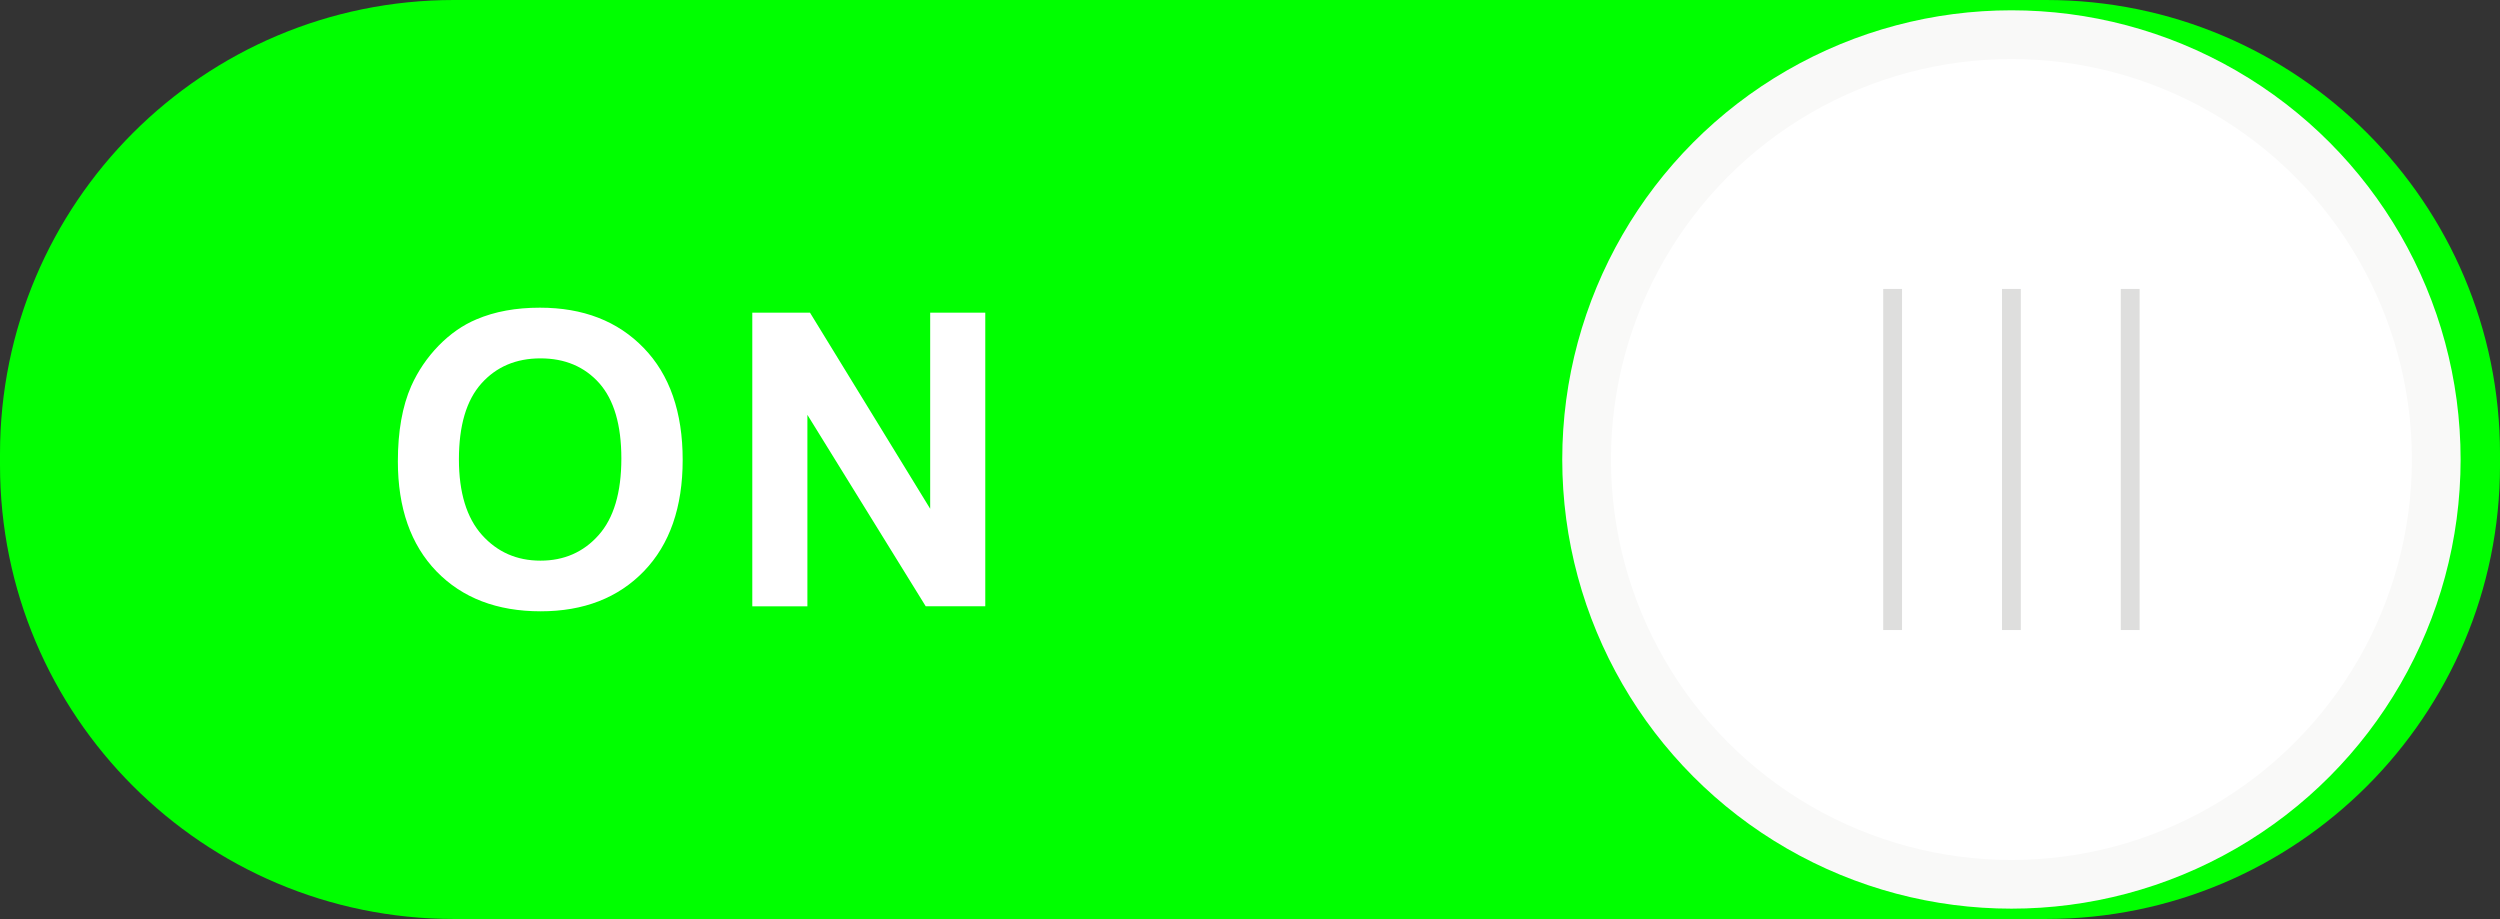
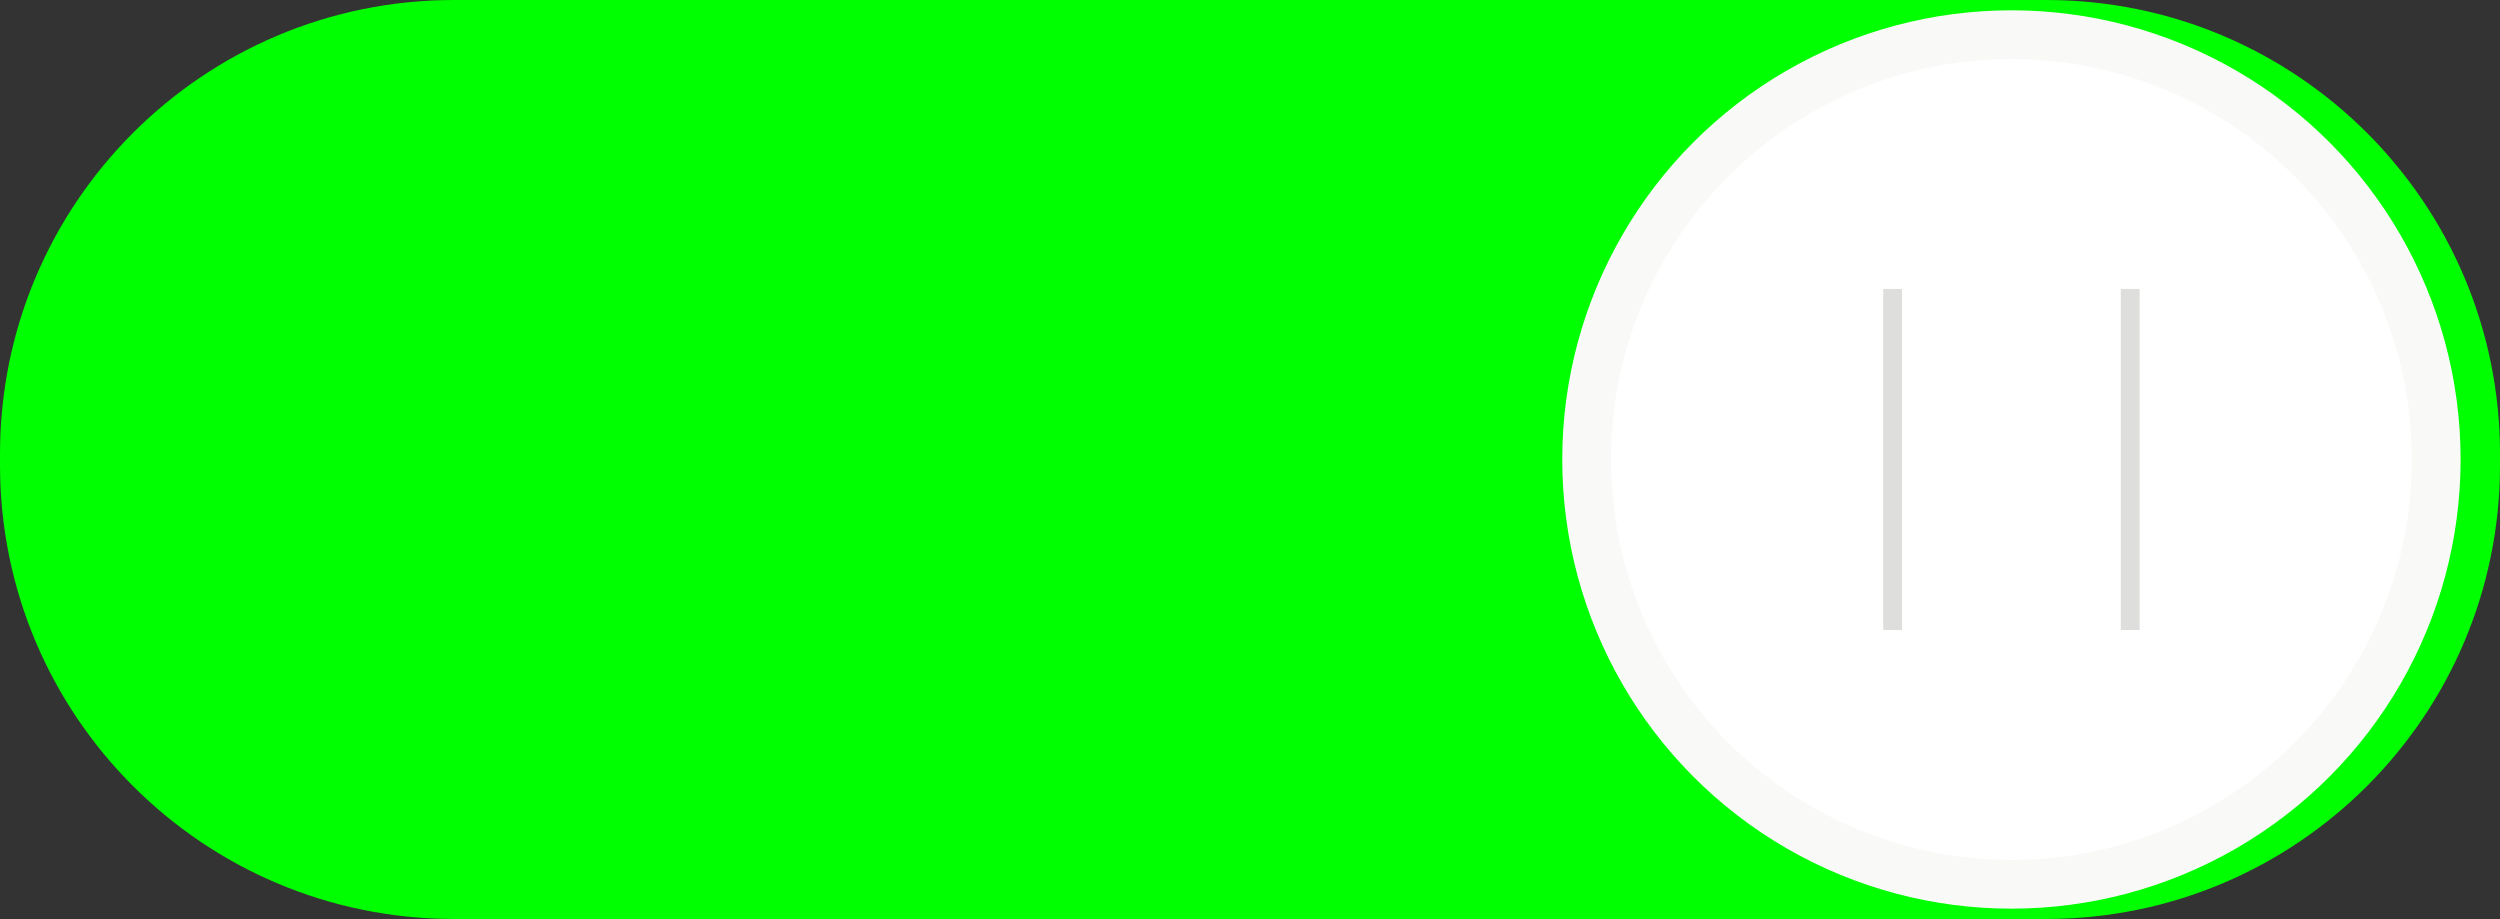
<svg xmlns="http://www.w3.org/2000/svg" xmlns:ns1="http://www.inkscape.org/namespaces/inkscape" xmlns:ns2="http://sodipodi.sourceforge.net/DTD/sodipodi-0.dtd" version="1.1" id="svg4572" ns1:version="0.48.3.1 r9886" ns2:docname="0082.svg" x="0px" y="0px" width="146.273px" height="53.769px" viewBox="0 0 146.273 53.769" enable-background="new 0 0 146.273 53.769" xml:space="preserve">
  <rect x="0" y="0" width="146.273" height="53.769" fill="#333333" stroke="none" />
  <ns2:namedview id="namedview4620" borderopacity="1" bordercolor="#666666" showgrid="false" pagecolor="#ffffff" ns1:cy="-4.562381" guidetolerance="10" gridtolerance="10" ns1:cx="51.052789" ns1:zoom="2.2861347" objecttolerance="10" ns1:current-layer="svg4572" ns1:window-y="-4" ns1:window-x="-4" ns1:window-height="844" ns1:window-width="1440" ns1:pageshadow="2" ns1:pageopacity="0" ns1:window-maximized="1">
	</ns2:namedview>
  <g id="hmigradengt" ns1:label="#g4654">
    <linearGradient id="rect4585_1_" gradientUnits="userSpaceOnUse" x1="461.449" y1="-460.357" x2="461.449" y2="-584.293" gradientTransform="matrix(0.434 0 0 -0.434 -127.063 -199.726)">
      <stop offset="0" style="stop-color: rgb(0, 255, 0);" />
      <stop offset="1" style="stop-color: rgb(0, 255, 0);" />
    </linearGradient>
    <path id="rect4585" fill="url(#rect4585_1_)" d="M26.56,0h93.154c14.669,0,26.56,11.891,26.56,26.56v0.648   c0,14.668-11.891,26.561-26.56,26.561H26.56C11.891,53.769,0,41.876,0,27.208V26.56C0,11.891,11.891,0,26.56,0z" />
  </g>
  <circle id="circle4587" ns2:cx="271.26099" ns2:cy="61.966599" ns2:rx="60.576302" ns2:ry="60.576302" fill="#F9F9F8" cx="117.687" cy="26.884" r="26.281">
</circle>
  <g id="light" ns1:label="#g4662">
    <circle id="circle4610" ns2:cx="271.26099" ns2:cy="61.966702" ns2:rx="54.008099" ns2:ry="54.008099" fill="#FFFFFF" cx="117.687" cy="26.885" r="23.431">
	</circle>
  </g>
  <g id="hlight" ns1:label="#g4657">
-     <rect id="rect4612" x="117.136" y="16.906" fill="#DEDEDD" width="1.101" height="19.957" />
    <rect id="rect4614" x="110.185" y="16.906" fill="#DEDEDD" width="1.102" height="19.957" />
    <rect id="rect4616" x="124.085" y="16.906" fill="#DEDEDD" width="1.102" height="19.957" />
  </g>
-   <path id="path4618" ns1:connector-curvature="0" fill="#FFFFFF" d="M23.279,26.99c0-1.751,0.26-3.22,0.784-4.408  c0.392-0.872,0.924-1.66,1.6-2.356c0.676-0.692,1.416-1.208,2.22-1.544c1.072-0.456,2.304-0.68,3.704-0.68  c2.532,0,4.556,0.784,6.076,2.356c1.52,1.568,2.28,3.752,2.28,6.548c0,2.776-0.756,4.944-2.264,6.512  c-1.508,1.563-3.524,2.349-6.044,2.349c-2.556,0-4.588-0.781-6.096-2.336C24.031,31.871,23.279,29.722,23.279,26.99L23.279,26.99z   M26.851,26.875c0,1.943,0.452,3.42,1.348,4.424c0.9,1.004,2.04,1.504,3.424,1.504c1.38,0,2.516-0.496,3.404-1.496  c0.884-0.996,1.328-2.488,1.328-4.479c0-1.968-0.432-3.436-1.292-4.408c-0.864-0.968-2.012-1.452-3.44-1.452  c-1.432,0-2.584,0.492-3.46,1.472C27.291,23.418,26.851,24.895,26.851,26.875z M44.016,35.474v-17.18h3.376l7.032,11.473V18.294  h3.224v17.18h-3.484L47.24,24.271v11.204H44.016z" />
</svg>